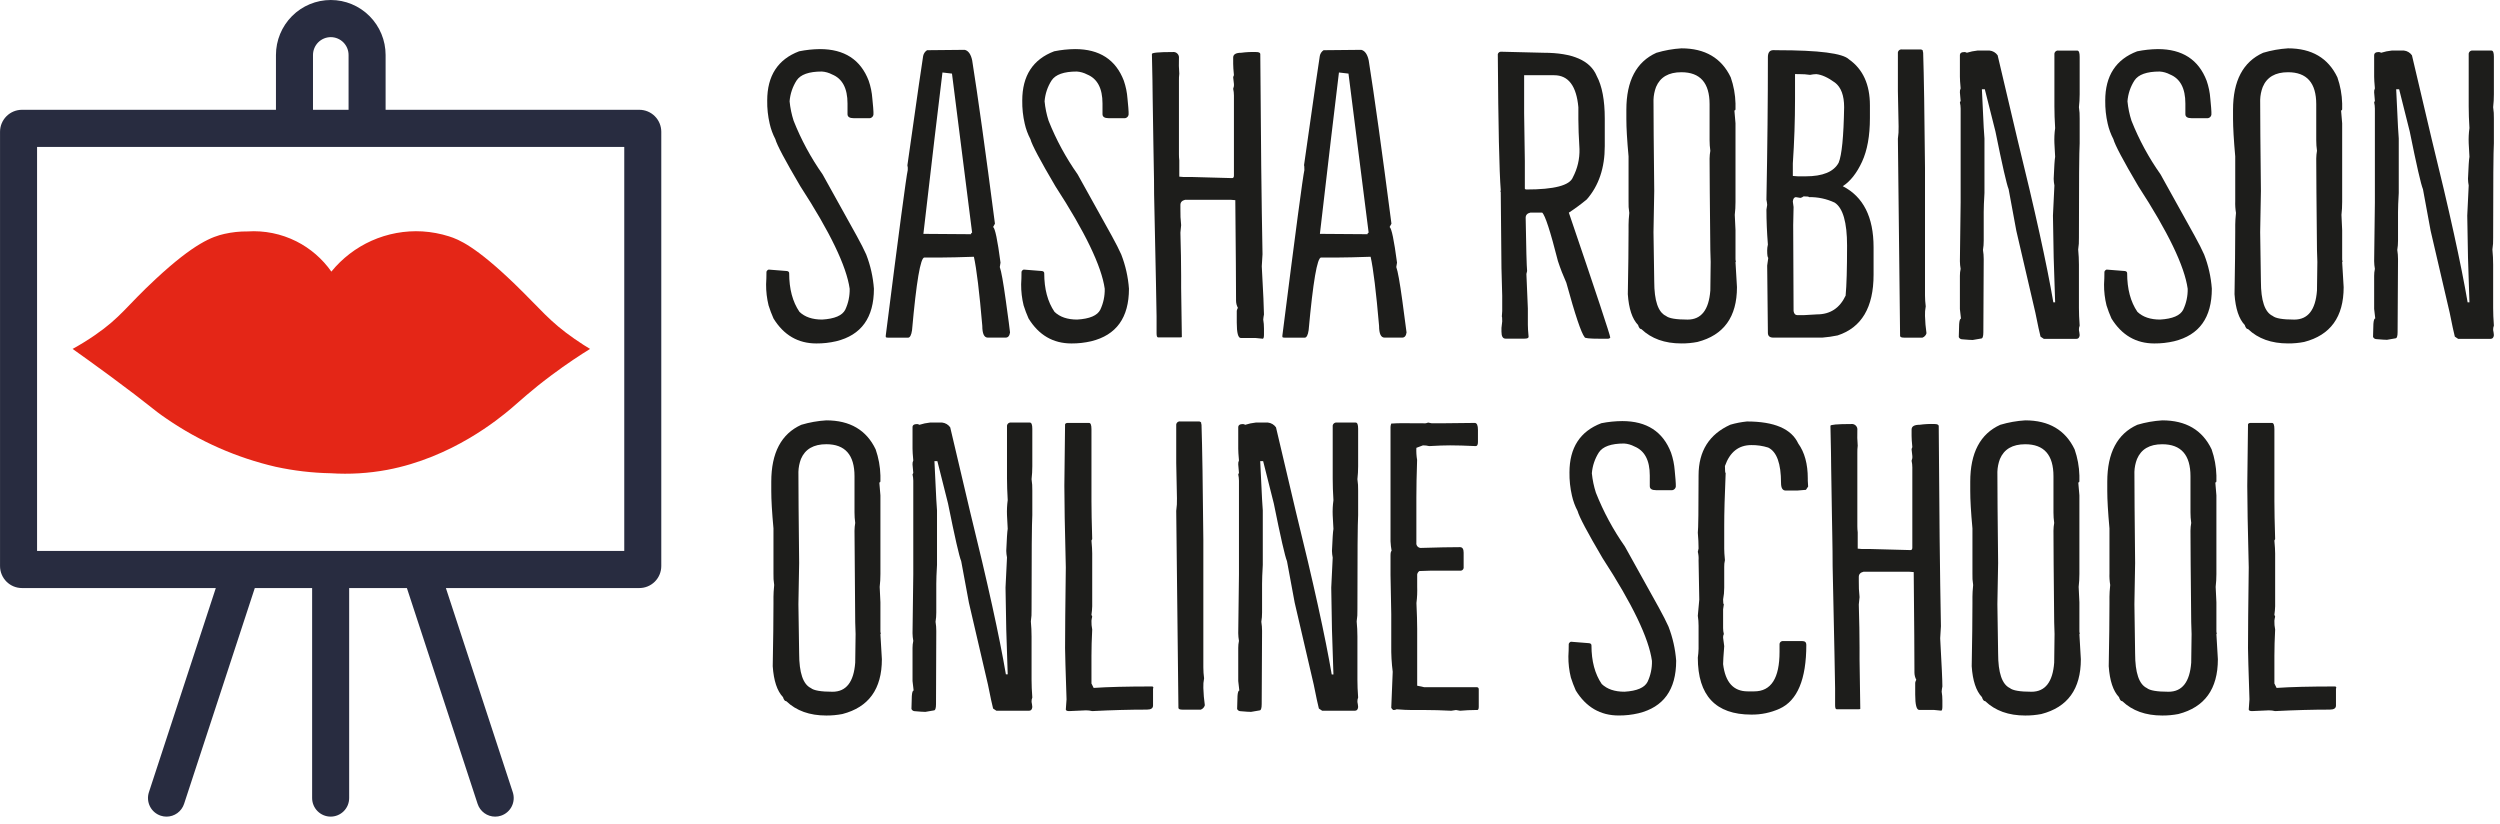
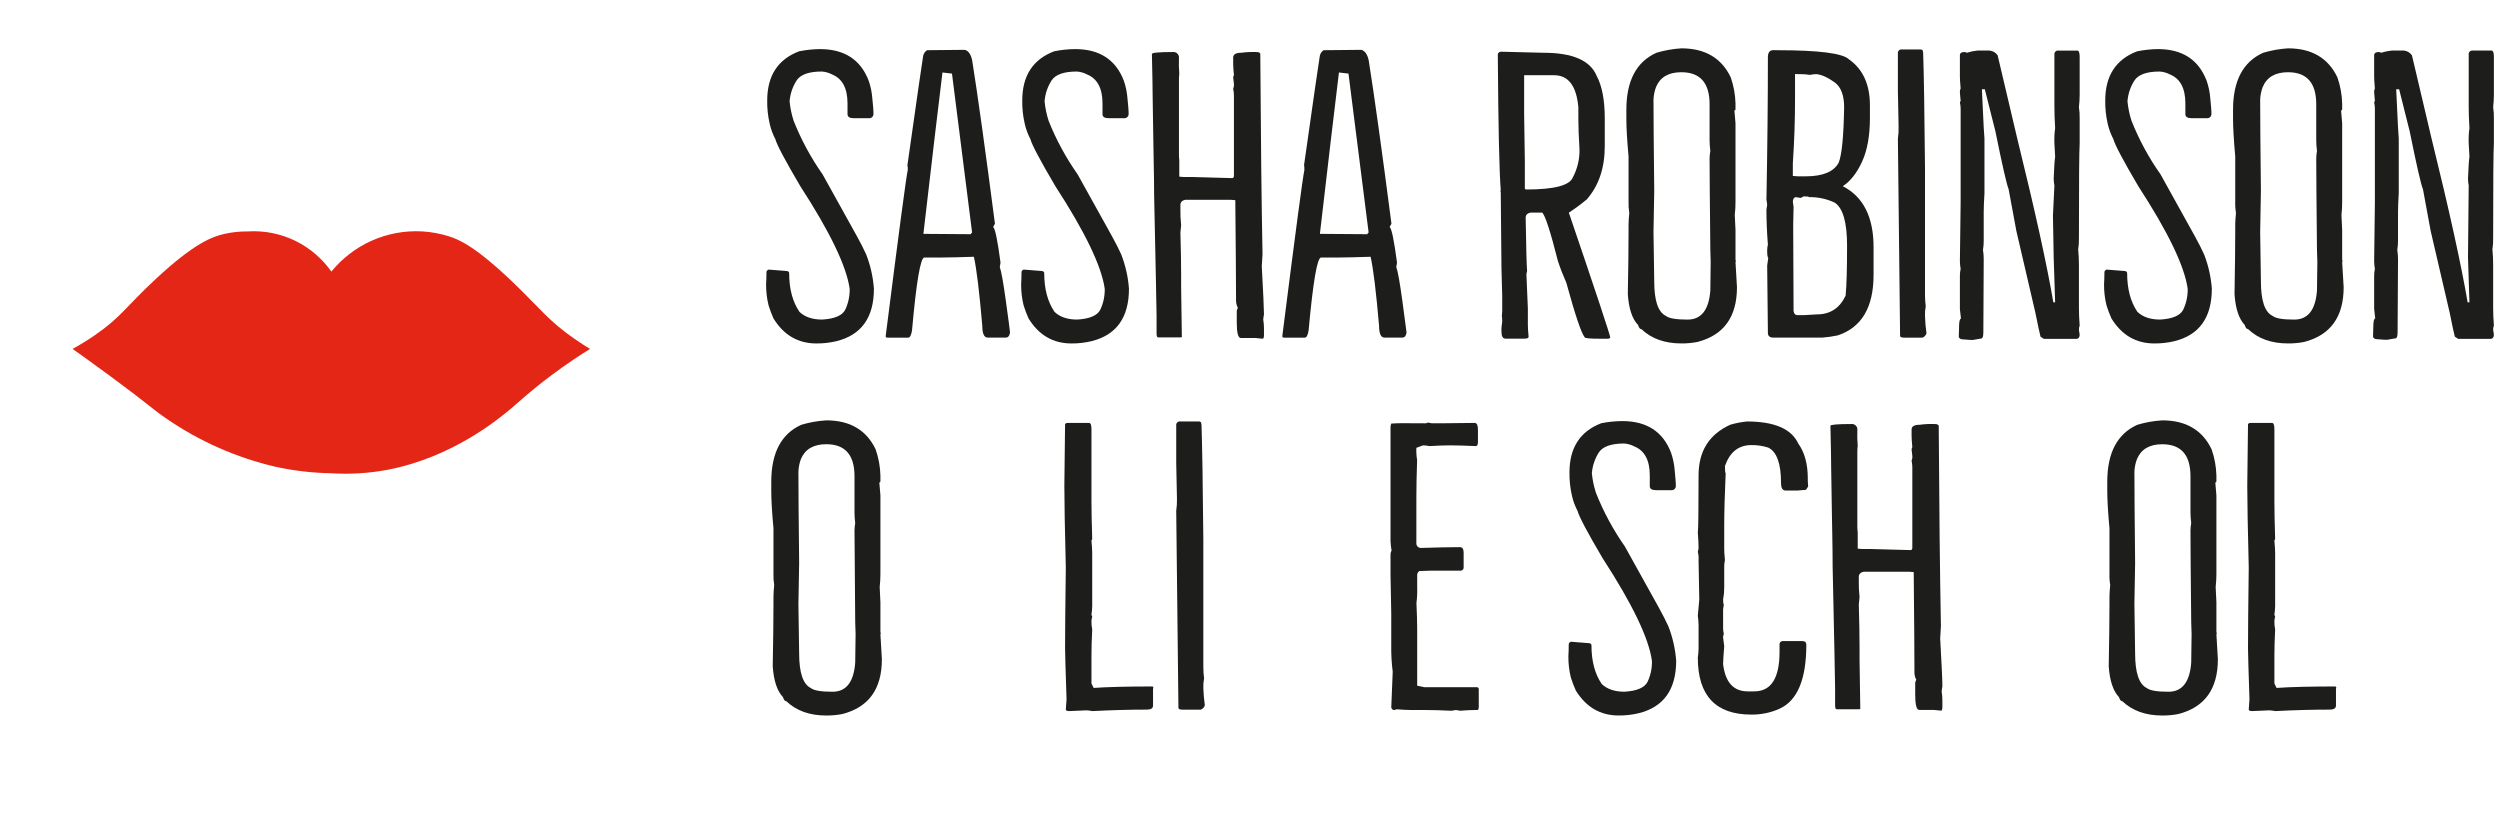
<svg xmlns="http://www.w3.org/2000/svg" width="173" height="57" viewBox="0 0 173 57" fill="none">
  <g clip-path="url(#clip0_1087_311)">
    <path d="M56.738 3.397C58.43 3.397 59.555 4.127 60.113 5.585C60.251 5.983 60.336 6.398 60.366 6.819C60.417 7.333 60.443 7.644 60.443 7.747V7.848C60.449 7.893 60.444 7.939 60.43 7.982C60.416 8.025 60.392 8.064 60.36 8.096C60.328 8.128 60.289 8.152 60.246 8.167C60.203 8.181 60.157 8.185 60.113 8.179H59.079C58.792 8.179 58.648 8.086 58.648 7.9V7.161C58.648 6.112 58.293 5.442 57.582 5.152C57.362 5.036 57.12 4.967 56.872 4.95C55.976 4.95 55.393 5.157 55.122 5.572C54.847 6.004 54.681 6.497 54.64 7.009C54.684 7.467 54.778 7.919 54.919 8.357C55.439 9.668 56.112 10.913 56.923 12.066C58.208 14.374 58.994 15.791 59.282 16.315C59.571 16.839 59.79 17.271 59.942 17.612C60.236 18.369 60.416 19.167 60.475 19.978C60.475 21.979 59.604 23.191 57.861 23.615C57.413 23.719 56.954 23.77 56.494 23.767C55.224 23.767 54.235 23.191 53.526 22.037C53.395 21.743 53.281 21.441 53.185 21.134C53.068 20.656 53.01 20.165 53.014 19.673C53.031 19.4 53.039 19.113 53.039 18.808C53.05 18.771 53.069 18.738 53.096 18.712C53.123 18.685 53.155 18.666 53.191 18.655L54.459 18.756C54.56 18.773 54.611 18.825 54.611 18.909C54.611 19.995 54.848 20.885 55.322 21.579C55.693 21.936 56.217 22.114 56.894 22.114C57.756 22.063 58.289 21.834 58.493 21.429C58.705 20.976 58.809 20.48 58.797 19.979C58.576 18.418 57.437 16.053 55.38 12.883C54.331 11.102 53.756 10.017 53.654 9.628C53.477 9.291 53.345 8.933 53.262 8.561C53.14 8.035 53.082 7.497 53.091 6.957C53.091 5.244 53.827 4.108 55.298 3.55C55.772 3.454 56.255 3.403 56.738 3.397Z" fill="#1D1D1B" />
    <path d="M64.152 3.474L66.764 3.449C67.019 3.516 67.188 3.762 67.276 4.185C67.666 6.644 68.191 10.409 68.85 15.479L68.724 15.708C68.859 15.793 69.03 16.615 69.236 18.175L69.185 18.48C69.286 18.751 69.426 19.526 69.603 20.807C69.781 22.087 69.878 22.82 69.894 23.006C69.86 23.245 69.757 23.363 69.588 23.363H68.356C68.102 23.363 67.975 23.092 67.975 22.549C67.772 20.192 67.578 18.598 67.393 17.768C66.378 17.802 65.659 17.819 65.237 17.819H63.967C63.697 17.819 63.412 19.497 63.113 22.854C63.062 23.197 62.968 23.368 62.833 23.368H61.466C61.363 23.368 61.303 23.351 61.295 23.317V23.215C62.206 16.027 62.713 12.212 62.816 11.77C62.828 11.659 62.82 11.547 62.792 11.439C63.484 6.556 63.847 4.035 63.882 3.874C63.898 3.792 63.93 3.715 63.976 3.646C64.022 3.578 64.082 3.519 64.152 3.474ZM65.218 5.016C64.93 7.357 64.49 11.079 63.899 16.183L67.196 16.207C67.196 16.14 67.222 16.106 67.271 16.106L65.877 5.093L65.218 5.016Z" fill="#1D1D1B" />
    <path d="M74.395 3.397C76.086 3.397 77.211 4.127 77.769 5.585C77.906 5.984 77.992 6.398 78.022 6.819C78.073 7.333 78.099 7.644 78.099 7.747V7.848C78.105 7.893 78.101 7.939 78.086 7.982C78.072 8.025 78.048 8.064 78.016 8.096C77.984 8.128 77.945 8.152 77.902 8.167C77.859 8.181 77.814 8.185 77.769 8.179H76.723C76.436 8.179 76.293 8.086 76.293 7.9V7.161C76.293 6.112 75.938 5.442 75.227 5.152C75.006 5.036 74.764 4.967 74.516 4.95C73.621 4.95 73.037 5.157 72.766 5.572C72.491 6.004 72.325 6.497 72.285 7.009C72.329 7.467 72.422 7.919 72.563 8.357C73.085 9.668 73.76 10.913 74.572 12.066C75.857 14.374 76.644 15.791 76.932 16.315C77.22 16.839 77.44 17.271 77.591 17.612C77.885 18.369 78.065 19.167 78.124 19.978C78.124 21.979 77.253 23.191 75.51 23.615C75.062 23.719 74.603 23.77 74.144 23.767C72.875 23.767 71.885 23.191 71.176 22.037C71.045 21.743 70.931 21.441 70.834 21.134C70.717 20.656 70.66 20.165 70.663 19.673C70.68 19.4 70.689 19.113 70.689 18.808C70.699 18.771 70.719 18.738 70.745 18.712C70.772 18.685 70.805 18.666 70.841 18.655L72.109 18.756C72.21 18.773 72.261 18.825 72.261 18.909C72.261 19.995 72.498 20.885 72.972 21.579C73.342 21.936 73.866 22.114 74.543 22.114C75.407 22.063 75.94 21.834 76.142 21.429C76.355 20.976 76.459 20.48 76.447 19.979C76.227 18.418 75.088 16.053 73.03 12.883C71.981 11.102 71.405 10.017 71.304 9.628C71.127 9.291 70.995 8.933 70.911 8.561C70.789 8.035 70.732 7.497 70.74 6.957C70.74 5.244 71.476 4.108 72.948 3.55C73.424 3.453 73.909 3.402 74.395 3.397Z" fill="#1D1D1B" />
    <path d="M81.15 3.601C81.209 3.593 81.269 3.598 81.325 3.616C81.381 3.635 81.433 3.667 81.474 3.709C81.516 3.75 81.548 3.802 81.567 3.858C81.586 3.914 81.591 3.974 81.583 4.033C81.569 4.389 81.577 4.746 81.607 5.102C81.587 5.262 81.579 5.424 81.583 5.585V10.671C81.582 10.816 81.59 10.96 81.607 11.103V12.224L81.887 12.248H82.469C82.656 12.248 83.586 12.273 85.26 12.325C85.345 12.325 85.388 12.265 85.388 12.153V6.603C85.388 6.448 85.37 6.294 85.336 6.144C85.38 6.039 85.398 5.926 85.388 5.813L85.336 5.355C85.343 5.302 85.36 5.25 85.388 5.203C85.353 4.847 85.336 4.585 85.336 4.415V3.982C85.336 3.762 85.523 3.651 85.893 3.651C86.238 3.605 86.586 3.589 86.934 3.601C87.105 3.601 87.195 3.644 87.212 3.728C87.246 9.426 87.298 14.046 87.366 17.589L87.315 18.429C87.415 20.256 87.466 21.367 87.467 21.761C87.442 21.878 87.425 21.997 87.416 22.117C87.451 22.319 87.468 22.523 87.467 22.727V23.159C87.467 23.33 87.441 23.423 87.39 23.44L86.877 23.389H85.864C85.677 23.389 85.584 23.032 85.584 22.32V21.506C85.598 21.434 85.624 21.366 85.661 21.304C85.582 21.155 85.538 20.989 85.535 20.82C85.535 19.685 85.517 17.362 85.483 13.851L85.154 13.825H82.013C81.793 13.877 81.684 13.997 81.684 14.182V14.464C81.677 14.838 81.694 15.212 81.735 15.583L81.684 16.097C81.718 17.25 81.735 18.241 81.735 19.073V19.912L81.784 23.32C81.784 23.337 81.75 23.346 81.684 23.346H80.136C80.069 23.346 80.035 23.253 80.035 23.066V21.896C80.035 21.554 79.978 18.739 79.864 13.452C79.864 12.808 79.856 12.096 79.838 11.316C79.821 10.536 79.813 10.061 79.813 9.892L79.763 6.661C79.763 6.187 79.746 5.212 79.712 3.737C79.707 3.646 80.187 3.601 81.15 3.601Z" fill="#1D1D1B" />
    <path d="M91.591 3.474L94.203 3.449C94.456 3.516 94.625 3.762 94.716 4.185C95.106 6.644 95.629 10.409 96.288 15.479L96.161 15.708C96.297 15.793 96.468 16.615 96.674 18.175L96.623 18.48C96.725 18.751 96.865 19.526 97.041 20.807C97.218 22.087 97.315 22.82 97.333 23.006C97.299 23.245 97.198 23.363 97.029 23.363H95.811C95.558 23.363 95.432 23.092 95.432 22.549C95.228 20.192 95.033 18.598 94.847 17.768C93.833 17.802 93.114 17.819 92.691 17.819H91.42C91.15 17.819 90.863 19.497 90.557 22.854C90.506 23.197 90.414 23.368 90.279 23.368H88.912C88.811 23.368 88.751 23.351 88.741 23.317V23.215C89.652 16.027 90.16 12.212 90.263 11.77C90.263 11.55 90.255 11.439 90.238 11.439C90.931 6.556 91.296 4.035 91.33 3.874C91.344 3.793 91.375 3.716 91.42 3.647C91.465 3.579 91.523 3.52 91.591 3.474ZM92.655 5.016C92.368 7.357 91.929 11.079 91.337 16.183L94.634 16.207C94.634 16.14 94.659 16.106 94.711 16.106L93.315 5.093L92.655 5.016Z" fill="#1D1D1B" />
    <path d="M106.814 3.651C108.825 3.651 110.05 4.185 110.491 5.254C110.864 5.95 111.05 6.933 111.05 8.204V10.111C111.05 11.62 110.635 12.849 109.806 13.799C109.409 14.128 108.995 14.434 108.564 14.716C110.474 20.328 111.43 23.211 111.431 23.363C111.411 23.388 111.385 23.409 111.355 23.422C111.325 23.436 111.293 23.442 111.26 23.44H110.725C110.014 23.44 109.659 23.405 109.659 23.337C109.423 23.049 109.001 21.793 108.391 19.568C108.171 19.078 107.976 18.577 107.809 18.067C107.284 16 106.92 14.881 106.717 14.711H105.905C105.685 14.761 105.576 14.882 105.576 15.066C105.61 17.186 105.643 18.416 105.676 18.754L105.627 18.958L105.728 21.348V22.468C105.728 22.67 105.745 22.951 105.779 23.306C105.779 23.392 105.685 23.434 105.5 23.434H104.182C103.994 23.434 103.901 23.273 103.901 22.951V22.696L103.953 22.239C103.953 22.018 103.944 21.908 103.927 21.908L103.953 21.526V20.46L103.901 18.552C103.901 18.06 103.885 16.305 103.852 13.287L103.826 13.236L103.852 13.16C103.749 11.855 103.681 8.718 103.648 3.75C103.66 3.699 103.689 3.654 103.731 3.622C103.772 3.591 103.824 3.575 103.876 3.579L106.814 3.651ZM105.47 5.203V7.848L105.519 11.154V13.061C105.529 13.079 105.544 13.093 105.563 13.102C105.581 13.112 105.602 13.115 105.622 13.113C107.549 13.113 108.623 12.833 108.842 12.273C109.161 11.671 109.319 10.996 109.3 10.315C109.249 9.467 109.223 8.782 109.223 8.259V7.42C109.089 5.944 108.531 5.206 107.549 5.206L105.47 5.203Z" fill="#1D1D1B" />
    <path d="M116.351 3.345C117.991 3.345 119.13 4.015 119.768 5.354C119.97 5.936 120.081 6.545 120.097 7.16V7.542C120.097 7.611 120.072 7.643 120.02 7.643L120.097 8.534V13.977C120.098 14.274 120.081 14.572 120.046 14.868L120.097 15.935V17.89C120.092 17.959 120.101 18.028 120.123 18.094L120.097 18.145L120.198 19.874C120.198 21.929 119.287 23.193 117.465 23.663C117.097 23.734 116.723 23.769 116.349 23.766C115.198 23.766 114.276 23.435 113.583 22.774C113.482 22.774 113.412 22.68 113.356 22.493C112.949 22.07 112.712 21.358 112.645 20.357C112.679 18.529 112.696 17.088 112.696 16.033V15.55C112.696 15.347 112.713 15.075 112.747 14.736C112.703 14.467 112.686 14.194 112.696 13.922V10.823C112.594 9.705 112.543 8.84 112.544 8.229V7.593C112.544 5.592 113.237 4.279 114.623 3.653C115.185 3.485 115.765 3.381 116.351 3.345ZM114.422 6.906C114.422 8.042 114.439 10.144 114.473 13.214L114.422 16.062L114.473 19.471C114.473 20.811 114.743 21.607 115.284 21.861C115.488 22.031 115.987 22.116 116.781 22.116C117.728 22.116 118.252 21.446 118.355 20.107L118.379 18.123L118.355 17.309C118.32 13.985 118.303 11.872 118.303 10.97C118.306 10.791 118.323 10.612 118.355 10.436C118.32 10.192 118.303 9.945 118.303 9.699V7.211C118.303 5.736 117.652 4.998 116.351 4.998C115.47 4.998 114.886 5.337 114.599 6.016C114.492 6.301 114.431 6.602 114.422 6.906Z" fill="#1D1D1B" />
    <path d="M122.998 3.475C125.872 3.475 127.524 3.687 127.952 4.11C128.916 4.789 129.398 5.848 129.398 7.288V8.179C129.398 9.4 129.216 10.405 128.853 11.193C128.489 11.981 128.045 12.545 127.52 12.885C128.942 13.614 129.652 15.021 129.651 17.107V19.015C129.651 21.27 128.822 22.668 127.165 23.211C126.814 23.285 126.458 23.335 126.1 23.363H122.719C122.466 23.363 122.338 23.254 122.338 23.033C122.338 22.812 122.321 21.244 122.289 18.378C122.289 18.363 122.314 18.184 122.364 17.845C122.314 17.811 122.289 17.641 122.289 17.331C122.289 17.194 122.306 17.057 122.338 16.923C122.272 16.092 122.238 15.287 122.237 14.508L122.289 14.177C122.279 14.057 122.262 13.938 122.237 13.821C122.306 10.141 122.339 6.852 122.338 3.953C122.338 3.631 122.466 3.47 122.719 3.47L122.998 3.475ZM124.216 5.126V6.857C124.216 8.332 124.165 9.817 124.064 11.311V12.176L124.419 12.202H124.952C126.134 12.202 126.895 11.888 127.235 11.26C127.453 10.735 127.58 9.456 127.614 7.42C127.614 6.607 127.403 6.039 126.98 5.716C126.49 5.359 126.059 5.164 125.687 5.13C125.542 5.134 125.398 5.151 125.256 5.181C125.013 5.145 124.766 5.128 124.52 5.13L124.216 5.126ZM124.571 13.692L124.267 13.641C124.147 13.658 124.081 13.759 124.064 13.946L124.115 14.328L124.089 15.573L124.115 21.525C124.147 21.712 124.233 21.806 124.368 21.806H124.85L125.738 21.755C126.649 21.755 127.309 21.322 127.717 20.458C127.784 19.762 127.817 18.609 127.817 16.999C127.817 15.388 127.533 14.396 126.963 14.023C126.408 13.761 125.8 13.63 125.186 13.641C125.186 13.607 125.06 13.589 124.807 13.589C124.738 13.648 124.655 13.685 124.566 13.699L124.571 13.692Z" fill="#1D1D1B" />
    <path d="M131.619 3.422H132.887C132.919 3.42 132.952 3.425 132.982 3.439C133.011 3.452 133.037 3.472 133.058 3.497C133.058 3.549 133.066 3.601 133.083 3.65C133.134 5.227 133.177 7.881 133.21 11.611V20.438C133.211 20.692 133.228 20.947 133.261 21.2C133.218 21.417 133.201 21.639 133.21 21.861C133.221 22.262 133.255 22.663 133.312 23.06C133.293 23.13 133.258 23.194 133.209 23.247C133.16 23.3 133.1 23.341 133.032 23.365H131.764C131.578 23.365 131.486 23.324 131.486 23.238L131.334 9.605C131.375 9.321 131.392 9.035 131.383 8.748L131.334 6.305V3.701C131.328 3.663 131.332 3.623 131.344 3.586C131.356 3.549 131.377 3.516 131.405 3.489C131.433 3.461 131.467 3.441 131.504 3.43C131.541 3.418 131.581 3.415 131.619 3.422Z" fill="#1D1D1B" />
    <path d="M135.954 3.601C136.008 3.607 136.06 3.624 136.107 3.65C136.346 3.575 136.592 3.524 136.841 3.498H137.678C137.79 3.509 137.897 3.545 137.994 3.602C138.09 3.659 138.173 3.736 138.237 3.828C138.579 5.271 139.034 7.204 139.604 9.628C140.82 14.562 141.649 18.326 142.09 20.921H142.216L142.115 17.818L142.064 14.918L142.165 12.833C142.135 12.682 142.119 12.529 142.115 12.376C142.148 11.544 142.182 11.035 142.216 10.849L142.165 9.909C142.15 9.56 142.167 9.211 142.216 8.865C142.182 8.322 142.165 7.821 142.165 7.364V3.779C142.16 3.74 142.163 3.701 142.176 3.665C142.188 3.628 142.209 3.595 142.237 3.568C142.264 3.541 142.298 3.52 142.335 3.508C142.371 3.497 142.41 3.494 142.449 3.5H143.742C143.86 3.5 143.913 3.645 143.913 3.933V6.527C143.913 6.824 143.896 7.122 143.862 7.418C143.902 7.678 143.92 7.942 143.913 8.206V9.919C143.879 10.444 143.862 12.623 143.862 16.455C143.87 16.727 143.853 16.999 143.81 17.268C143.844 17.625 143.862 17.973 143.862 18.312V21.313C143.862 21.67 143.879 22.076 143.913 22.533C143.873 22.63 143.856 22.734 143.862 22.838C143.886 22.956 143.903 23.075 143.913 23.194C143.896 23.366 143.819 23.45 143.684 23.45H141.434L141.205 23.297C141.136 23.042 141.019 22.492 140.849 21.644L139.53 15.972L138.997 13.093C138.863 12.771 138.559 11.44 138.085 9.1L137.349 6.176H137.147L137.273 8.821L137.325 9.585V13.354C137.291 13.929 137.273 14.371 137.273 14.676V16.66C137.274 16.873 137.257 17.086 137.222 17.296C137.257 17.506 137.274 17.718 137.273 17.931L137.248 22.994C137.248 23.282 137.197 23.426 137.096 23.426L136.511 23.527C136.376 23.527 136.124 23.51 135.751 23.477C135.706 23.472 135.664 23.456 135.628 23.428C135.592 23.401 135.564 23.365 135.548 23.323L135.573 22.434C135.591 22.178 135.633 22.052 135.7 22.052L135.625 21.39V19.09C135.624 18.927 135.641 18.765 135.676 18.606C135.644 18.43 135.627 18.251 135.625 18.072L135.676 14.003V7.517C135.675 7.372 135.658 7.227 135.625 7.085L135.676 6.982L135.625 6.398C135.617 6.302 135.634 6.205 135.676 6.117C135.642 5.746 135.625 5.473 135.625 5.304V3.828C135.625 3.671 135.734 3.601 135.954 3.601Z" fill="#1D1D1B" />
    <path d="M149.326 3.397C151.016 3.397 152.141 4.127 152.699 5.585C152.837 5.983 152.923 6.398 152.953 6.819C153.003 7.333 153.029 7.644 153.029 7.747V7.848C153.035 7.893 153.031 7.939 153.017 7.982C153.003 8.025 152.979 8.065 152.947 8.097C152.915 8.129 152.875 8.153 152.832 8.167C152.789 8.182 152.744 8.186 152.699 8.179H151.66C151.371 8.179 151.228 8.086 151.228 7.9V7.161C151.228 6.112 150.873 5.442 150.163 5.152C149.943 5.036 149.701 4.967 149.453 4.95C148.556 4.95 147.973 5.157 147.703 5.572C147.426 6.003 147.26 6.497 147.221 7.009C147.265 7.467 147.358 7.919 147.5 8.357C148.021 9.669 148.695 10.914 149.509 12.066C150.794 14.374 151.58 15.791 151.867 16.315C152.155 16.841 152.379 17.273 152.526 17.612C152.82 18.369 153 19.167 153.059 19.978C153.059 21.979 152.189 23.191 150.447 23.615C149.999 23.719 149.54 23.77 149.08 23.767C147.812 23.767 146.823 23.191 146.112 22.037C145.981 21.743 145.867 21.441 145.771 21.134C145.653 20.656 145.595 20.165 145.6 19.673C145.617 19.4 145.626 19.113 145.626 18.808C145.636 18.772 145.656 18.739 145.683 18.712C145.709 18.686 145.742 18.666 145.778 18.655L147.047 18.756C147.148 18.773 147.199 18.825 147.199 18.909C147.199 19.995 147.435 20.885 147.908 21.579C148.281 21.936 148.805 22.114 149.482 22.114C150.344 22.063 150.876 21.834 151.079 21.429C151.293 20.977 151.399 20.481 151.388 19.981C151.17 18.42 150.031 16.055 147.971 12.885C146.922 11.103 146.348 10.018 146.247 9.63C146.07 9.293 145.937 8.934 145.853 8.563C145.732 8.037 145.675 7.499 145.682 6.959C145.682 5.246 146.418 4.11 147.889 3.552C148.362 3.455 148.843 3.404 149.326 3.397Z" fill="#1D1D1B" />
    <path d="M158.331 3.345C159.971 3.345 161.11 4.015 161.748 5.354C161.951 5.935 162.062 6.545 162.078 7.16V7.542C162.078 7.611 162.052 7.643 162.003 7.643L162.078 8.534V13.977C162.078 14.274 162.062 14.572 162.029 14.868L162.078 15.935V17.89C162.073 17.959 162.082 18.028 162.104 18.094L162.078 18.145L162.181 19.874C162.181 21.929 161.269 23.193 159.447 23.663C159.079 23.735 158.706 23.769 158.331 23.766C157.181 23.766 156.259 23.435 155.567 22.774C155.466 22.774 155.396 22.68 155.338 22.493C154.934 22.07 154.697 21.358 154.629 20.357C154.661 18.529 154.677 17.088 154.678 16.033V15.55C154.678 15.347 154.696 15.075 154.73 14.736C154.685 14.467 154.668 14.194 154.678 13.922V10.823C154.578 9.705 154.528 8.84 154.526 8.229V7.593C154.526 5.592 155.22 4.279 156.607 3.653C157.168 3.485 157.747 3.382 158.331 3.345ZM156.404 6.906C156.404 8.042 156.421 10.144 156.455 13.214L156.404 16.062L156.455 19.471C156.455 20.811 156.726 21.607 157.267 21.861C157.468 22.031 157.967 22.116 158.764 22.116C159.71 22.116 160.234 21.446 160.335 20.107L160.361 18.123L160.335 17.309C160.301 13.985 160.284 11.872 160.284 10.97C160.287 10.791 160.304 10.612 160.335 10.436C160.301 10.192 160.284 9.945 160.284 9.699V7.211C160.284 5.736 159.633 4.998 158.331 4.998C157.451 4.998 156.868 5.337 156.582 6.016C156.473 6.3 156.413 6.602 156.404 6.906Z" fill="#1D1D1B" />
-     <path d="M164.624 3.6C164.677 3.607 164.729 3.624 164.776 3.65C165.016 3.574 165.262 3.523 165.512 3.498H166.35C166.461 3.509 166.568 3.545 166.664 3.602C166.76 3.659 166.843 3.736 166.907 3.828C167.248 5.271 167.704 7.204 168.273 9.627C169.49 14.561 170.318 18.326 170.759 20.921H170.886L170.785 17.818L170.734 14.918L170.834 12.833C170.805 12.682 170.788 12.529 170.785 12.375C170.818 11.544 170.851 11.035 170.886 10.849L170.834 9.908C170.82 9.56 170.837 9.211 170.886 8.865C170.851 8.321 170.834 7.821 170.834 7.364V3.779C170.829 3.74 170.832 3.701 170.845 3.665C170.857 3.628 170.877 3.595 170.904 3.568C170.932 3.541 170.965 3.52 171.001 3.508C171.038 3.496 171.077 3.492 171.115 3.498H172.406C172.524 3.498 172.577 3.643 172.577 3.931V6.525C172.578 6.823 172.56 7.12 172.526 7.416C172.567 7.676 172.584 7.94 172.577 8.204V9.917C172.543 10.442 172.526 12.621 172.526 16.453C172.534 16.725 172.517 16.997 172.475 17.267C172.509 17.623 172.526 17.971 172.526 18.31V21.311C172.526 21.668 172.543 22.074 172.577 22.531C172.538 22.628 172.52 22.732 172.526 22.836C172.551 22.954 172.568 23.073 172.577 23.192C172.56 23.364 172.483 23.448 172.348 23.448H170.103L169.874 23.295C169.806 23.04 169.688 22.49 169.519 21.642L168.2 15.97L167.669 13.093C167.532 12.771 167.227 11.44 166.754 9.1L166.02 6.175H165.816L165.943 8.82L165.994 9.585V13.354C165.96 13.929 165.943 14.371 165.943 14.676V16.66C165.944 16.873 165.926 17.086 165.892 17.296C165.926 17.506 165.943 17.718 165.943 17.931L165.914 22.982C165.914 23.27 165.864 23.413 165.762 23.413L165.179 23.515C165.043 23.515 164.79 23.497 164.417 23.465C164.372 23.46 164.33 23.443 164.294 23.416C164.258 23.389 164.23 23.352 164.214 23.311L164.239 22.422C164.257 22.166 164.299 22.039 164.368 22.039L164.291 21.378V19.089C164.29 18.927 164.307 18.765 164.342 18.606C164.31 18.43 164.293 18.251 164.291 18.072L164.342 14.003V7.517C164.341 7.371 164.324 7.227 164.291 7.085L164.342 6.982L164.291 6.398C164.283 6.301 164.3 6.204 164.342 6.117C164.308 5.745 164.291 5.473 164.291 5.303V3.828C164.294 3.671 164.404 3.6 164.624 3.6Z" fill="#1D1D1B" />
+     <path d="M164.624 3.6C164.677 3.607 164.729 3.624 164.776 3.65C165.016 3.574 165.262 3.523 165.512 3.498H166.35C166.461 3.509 166.568 3.545 166.664 3.602C166.76 3.659 166.843 3.736 166.907 3.828C167.248 5.271 167.704 7.204 168.273 9.627C169.49 14.561 170.318 18.326 170.759 20.921H170.886L170.785 17.818L170.834 12.833C170.805 12.682 170.788 12.529 170.785 12.375C170.818 11.544 170.851 11.035 170.886 10.849L170.834 9.908C170.82 9.56 170.837 9.211 170.886 8.865C170.851 8.321 170.834 7.821 170.834 7.364V3.779C170.829 3.74 170.832 3.701 170.845 3.665C170.857 3.628 170.877 3.595 170.904 3.568C170.932 3.541 170.965 3.52 171.001 3.508C171.038 3.496 171.077 3.492 171.115 3.498H172.406C172.524 3.498 172.577 3.643 172.577 3.931V6.525C172.578 6.823 172.56 7.12 172.526 7.416C172.567 7.676 172.584 7.94 172.577 8.204V9.917C172.543 10.442 172.526 12.621 172.526 16.453C172.534 16.725 172.517 16.997 172.475 17.267C172.509 17.623 172.526 17.971 172.526 18.31V21.311C172.526 21.668 172.543 22.074 172.577 22.531C172.538 22.628 172.52 22.732 172.526 22.836C172.551 22.954 172.568 23.073 172.577 23.192C172.56 23.364 172.483 23.448 172.348 23.448H170.103L169.874 23.295C169.806 23.04 169.688 22.49 169.519 21.642L168.2 15.97L167.669 13.093C167.532 12.771 167.227 11.44 166.754 9.1L166.02 6.175H165.816L165.943 8.82L165.994 9.585V13.354C165.96 13.929 165.943 14.371 165.943 14.676V16.66C165.944 16.873 165.926 17.086 165.892 17.296C165.926 17.506 165.943 17.718 165.943 17.931L165.914 22.982C165.914 23.27 165.864 23.413 165.762 23.413L165.179 23.515C165.043 23.515 164.79 23.497 164.417 23.465C164.372 23.46 164.33 23.443 164.294 23.416C164.258 23.389 164.23 23.352 164.214 23.311L164.239 22.422C164.257 22.166 164.299 22.039 164.368 22.039L164.291 21.378V19.089C164.29 18.927 164.307 18.765 164.342 18.606C164.31 18.43 164.293 18.251 164.291 18.072L164.342 14.003V7.517C164.341 7.371 164.324 7.227 164.291 7.085L164.342 6.982L164.291 6.398C164.283 6.301 164.3 6.204 164.342 6.117C164.308 5.745 164.291 5.473 164.291 5.303V3.828C164.294 3.671 164.404 3.6 164.624 3.6Z" fill="#1D1D1B" />
    <path d="M57.179 29.089C58.819 29.089 59.958 29.759 60.596 31.098C60.798 31.68 60.909 32.289 60.925 32.904V33.286C60.925 33.355 60.9 33.387 60.849 33.387L60.925 34.278V39.721C60.926 40.019 60.909 40.316 60.874 40.612L60.925 41.679V43.637C60.92 43.706 60.929 43.776 60.951 43.841L60.925 43.892L61.026 45.621C61.026 47.677 60.115 48.94 58.293 49.411C57.925 49.482 57.551 49.516 57.177 49.514C56.025 49.514 55.103 49.183 54.411 48.522C54.31 48.522 54.24 48.429 54.184 48.242C53.777 47.817 53.541 47.106 53.473 46.104C53.507 44.277 53.524 42.836 53.524 41.782V41.299C53.524 41.095 53.541 40.824 53.574 40.483C53.531 40.214 53.515 39.942 53.524 39.669V36.565C53.422 35.447 53.371 34.583 53.372 33.971V33.336C53.372 31.335 54.065 30.021 55.451 29.395C56.014 29.227 56.593 29.124 57.179 29.089ZM55.25 32.651C55.25 33.786 55.267 35.889 55.301 38.959L55.25 41.808L55.301 45.215C55.301 46.555 55.572 47.354 56.113 47.614C56.315 47.783 56.814 47.868 57.609 47.869C58.556 47.869 59.08 47.199 59.181 45.859L59.207 43.875L59.181 43.062C59.149 39.738 59.133 37.625 59.132 36.723C59.134 36.544 59.151 36.365 59.181 36.188C59.148 35.944 59.131 35.698 59.132 35.452V32.956C59.132 31.479 58.481 30.74 57.179 30.74C56.299 30.74 55.716 31.08 55.427 31.758C55.319 32.044 55.259 32.345 55.25 32.651Z" fill="#1D1D1B" />
-     <path d="M63.472 29.344C63.526 29.351 63.578 29.368 63.624 29.396C63.863 29.319 64.109 29.267 64.359 29.241H65.196C65.307 29.254 65.415 29.289 65.511 29.346C65.607 29.403 65.69 29.48 65.755 29.572C66.096 31.015 66.552 32.948 67.121 35.371C68.339 40.308 69.168 44.072 69.607 46.665H69.734L69.633 43.562L69.582 40.662L69.684 38.577C69.654 38.426 69.637 38.273 69.633 38.119C69.667 37.289 69.701 36.78 69.734 36.593L69.684 35.652C69.67 35.304 69.687 34.955 69.734 34.609C69.702 34.066 69.685 33.566 69.684 33.108V29.523C69.679 29.485 69.682 29.446 69.695 29.409C69.707 29.373 69.727 29.34 69.754 29.313C69.781 29.285 69.814 29.265 69.85 29.252C69.886 29.24 69.925 29.236 69.963 29.241H71.265C71.382 29.241 71.436 29.387 71.436 29.675V32.269C71.436 32.566 71.419 32.864 71.384 33.16C71.425 33.42 71.442 33.684 71.436 33.948V35.652C71.401 36.178 71.384 38.356 71.384 42.188C71.393 42.46 71.377 42.733 71.335 43.002C71.369 43.358 71.384 43.706 71.384 44.045V47.047C71.384 47.403 71.401 47.81 71.436 48.267C71.396 48.364 71.378 48.468 71.384 48.573C71.409 48.69 71.426 48.809 71.436 48.928C71.418 49.099 71.343 49.183 71.208 49.183H68.95L68.722 49.031C68.654 48.775 68.536 48.225 68.367 47.377L67.048 41.705L66.515 38.832C66.379 38.51 66.075 37.179 65.603 34.839L64.866 31.912H64.663L64.791 34.557L64.841 35.322V39.091C64.806 39.668 64.791 40.108 64.791 40.413V42.39C64.792 42.603 64.775 42.816 64.74 43.026C64.774 43.236 64.792 43.449 64.791 43.661L64.772 48.729C64.772 49.017 64.721 49.161 64.62 49.161L64.036 49.262C63.901 49.262 63.646 49.245 63.276 49.212C63.231 49.208 63.189 49.191 63.153 49.164C63.117 49.137 63.089 49.101 63.072 49.06L63.098 48.169C63.115 47.915 63.156 47.787 63.224 47.787L63.147 47.126V44.833C63.147 44.671 63.164 44.509 63.199 44.35C63.167 44.174 63.15 43.995 63.147 43.816L63.199 39.747V33.261C63.197 33.115 63.18 32.971 63.147 32.829L63.199 32.726L63.147 32.142C63.139 32.046 63.157 31.949 63.199 31.863C63.164 31.489 63.147 31.218 63.147 31.049V29.572C63.141 29.42 63.252 29.344 63.472 29.344Z" fill="#1D1D1B" />
    <path d="M73.889 29.266H75.359C75.476 29.266 75.529 29.412 75.529 29.7V34.659C75.529 35.303 75.546 36.185 75.581 37.304L75.529 37.406C75.564 37.796 75.581 38.091 75.581 38.296V41.959C75.574 42.155 75.557 42.35 75.529 42.543L75.581 42.67C75.557 42.762 75.54 42.856 75.529 42.951C75.523 43.156 75.54 43.36 75.581 43.561C75.546 44.239 75.529 44.85 75.529 45.392V47.299L75.681 47.604C76.645 47.537 77.998 47.503 79.741 47.503C79.773 47.503 79.799 47.529 79.816 47.58L79.79 47.656V48.826C79.79 49.012 79.647 49.105 79.36 49.105C78.192 49.105 76.933 49.139 75.581 49.208C75.44 49.173 75.295 49.155 75.15 49.156L73.983 49.208C73.846 49.208 73.771 49.173 73.754 49.105C73.754 49.072 73.771 48.834 73.805 48.394C73.737 46.359 73.703 45.18 73.703 44.858C73.703 43.757 73.72 41.892 73.754 39.263C73.686 36.566 73.652 34.681 73.653 33.609C73.685 31.184 73.702 29.769 73.703 29.362C73.728 29.3 73.788 29.266 73.889 29.266Z" fill="#1D1D1B" />
    <path d="M81.681 29.164H82.948C82.981 29.162 83.013 29.168 83.043 29.181C83.073 29.194 83.099 29.214 83.119 29.24C83.119 29.292 83.128 29.344 83.145 29.394C83.196 30.97 83.238 33.623 83.271 37.353V46.18C83.272 46.435 83.289 46.689 83.323 46.942C83.279 47.16 83.262 47.382 83.271 47.603C83.283 48.005 83.317 48.405 83.374 48.803C83.355 48.872 83.319 48.936 83.271 48.989C83.222 49.042 83.161 49.083 83.094 49.108H81.826C81.64 49.108 81.547 49.066 81.547 48.981L81.395 35.349C81.437 35.062 81.454 34.773 81.445 34.484L81.395 32.042V29.444C81.389 29.405 81.393 29.366 81.406 29.328C81.418 29.291 81.439 29.258 81.467 29.231C81.495 29.203 81.528 29.183 81.566 29.172C81.603 29.16 81.642 29.158 81.681 29.164Z" fill="#1D1D1B" />
-     <path d="M86.016 29.344C86.07 29.351 86.121 29.368 86.168 29.396C86.407 29.319 86.653 29.267 86.903 29.241H87.74C87.851 29.253 87.959 29.289 88.055 29.346C88.151 29.403 88.234 29.48 88.299 29.572C88.64 31.015 89.096 32.948 89.665 35.371C90.884 40.308 91.714 44.075 92.155 46.673H92.274L92.172 43.571L92.122 40.67L92.223 38.585C92.193 38.434 92.176 38.282 92.172 38.128C92.206 37.297 92.24 36.789 92.274 36.601L92.223 35.661C92.208 35.312 92.226 34.963 92.274 34.617C92.24 34.075 92.223 33.575 92.223 33.117V29.523C92.218 29.485 92.221 29.446 92.233 29.409C92.245 29.373 92.266 29.34 92.293 29.313C92.32 29.285 92.353 29.265 92.389 29.252C92.425 29.24 92.464 29.236 92.502 29.241H93.812C93.93 29.241 93.983 29.387 93.983 29.675V32.269C93.983 32.566 93.966 32.864 93.933 33.16C93.972 33.42 93.989 33.684 93.983 33.948V35.652C93.949 36.178 93.932 38.356 93.933 42.188C93.942 42.46 93.925 42.733 93.882 43.002C93.916 43.358 93.933 43.706 93.933 44.045V47.047C93.933 47.403 93.949 47.809 93.983 48.267C93.944 48.364 93.927 48.468 93.933 48.573C93.957 48.69 93.974 48.809 93.983 48.928C93.966 49.099 93.891 49.183 93.756 49.183H91.495L91.266 49.031C91.198 48.775 91.08 48.225 90.911 47.377L89.592 41.705L89.059 38.832C88.923 38.51 88.619 37.179 88.147 34.839L87.41 31.912H87.207L87.335 34.557L87.385 35.322V39.091C87.35 39.668 87.335 40.108 87.335 40.413V42.39C87.336 42.603 87.319 42.816 87.284 43.026C87.318 43.236 87.335 43.449 87.335 43.661L87.309 48.729C87.309 49.017 87.258 49.161 87.157 49.161L86.573 49.262C86.438 49.262 86.185 49.245 85.813 49.212C85.768 49.208 85.726 49.191 85.69 49.164C85.654 49.137 85.626 49.101 85.609 49.06L85.635 48.169C85.652 47.915 85.695 47.787 85.761 47.787L85.686 47.126V44.833C85.685 44.671 85.702 44.509 85.736 44.35C85.705 44.174 85.688 43.995 85.686 43.816L85.736 39.747V33.261C85.734 33.115 85.718 32.971 85.686 32.829L85.736 32.726L85.686 32.142C85.677 32.046 85.695 31.95 85.736 31.863C85.702 31.489 85.686 31.218 85.686 31.049V29.572C85.686 29.42 85.796 29.344 86.016 29.344Z" fill="#1D1D1B" />
    <path d="M98.494 29.292C98.607 29.307 98.721 29.289 98.824 29.241L99.077 29.292H99.687C100.702 29.275 101.496 29.266 102.07 29.266C102.205 29.284 102.274 29.438 102.274 29.75V30.589C102.274 30.776 102.222 30.87 102.121 30.87C101.394 30.836 100.802 30.819 100.346 30.819C99.974 30.819 99.492 30.836 98.901 30.87C98.76 30.835 98.614 30.818 98.469 30.819L98.013 30.99C98 31.271 98.017 31.552 98.064 31.829C98.029 32.847 98.013 33.712 98.013 34.423V37.558C98.006 37.607 98.01 37.656 98.025 37.702C98.041 37.749 98.067 37.791 98.101 37.825C98.136 37.86 98.178 37.886 98.224 37.901C98.27 37.917 98.32 37.922 98.368 37.915C99.5 37.88 100.388 37.863 101.031 37.863C101.202 37.863 101.284 37.992 101.284 38.245V39.237C101.289 39.272 101.286 39.307 101.275 39.34C101.264 39.373 101.245 39.403 101.221 39.427C101.196 39.452 101.167 39.47 101.134 39.481C101.101 39.492 101.066 39.496 101.031 39.491H98.981C98.88 39.491 98.626 39.501 98.221 39.516C98.166 39.551 98.123 39.6 98.096 39.659C98.069 39.718 98.059 39.783 98.069 39.847V40.586C98.083 40.968 98.066 41.35 98.018 41.73C98.052 42.477 98.069 43.07 98.069 43.51V47.45L98.551 47.553H102.178C102.198 47.55 102.219 47.552 102.239 47.559C102.259 47.566 102.277 47.577 102.292 47.591C102.306 47.606 102.317 47.624 102.324 47.644C102.331 47.664 102.333 47.685 102.33 47.706V48.905C102.33 49.057 102.296 49.133 102.227 49.133H102.075C101.771 49.133 101.425 49.15 101.037 49.184L100.756 49.133L100.427 49.184C99.75 49.15 99.15 49.133 98.626 49.133H97.688C97.401 49.133 97.054 49.116 96.647 49.083C96.585 49.115 96.516 49.132 96.446 49.133C96.394 49.133 96.335 49.083 96.275 48.98L96.376 46.487C96.299 45.889 96.266 45.285 96.275 44.682V42.492C96.241 40.882 96.224 39.984 96.224 39.797V38.449C96.224 38.262 96.249 38.153 96.299 38.118C96.26 37.9 96.235 37.679 96.224 37.457V29.541C96.229 29.462 96.246 29.384 96.275 29.311C96.545 29.294 96.772 29.285 96.958 29.285L98.494 29.292Z" fill="#1D1D1B" />
    <path d="M112.263 29.139C113.953 29.139 115.077 29.868 115.636 31.326C115.774 31.725 115.859 32.139 115.89 32.56C115.94 33.074 115.965 33.386 115.965 33.489V33.59C115.972 33.635 115.968 33.68 115.954 33.724C115.94 33.767 115.915 33.806 115.883 33.838C115.851 33.87 115.812 33.894 115.769 33.909C115.726 33.923 115.68 33.927 115.636 33.92H114.595C114.308 33.92 114.165 33.828 114.165 33.641V32.903C114.165 31.853 113.809 31.183 113.098 30.893C112.879 30.777 112.637 30.708 112.389 30.691C111.493 30.691 110.909 30.898 110.638 31.313C110.363 31.745 110.197 32.239 110.156 32.75C110.201 33.208 110.295 33.66 110.437 34.098C110.957 35.411 111.629 36.657 112.439 37.812C113.724 40.118 114.51 41.534 114.798 42.059C115.087 42.585 115.306 43.017 115.458 43.356C115.752 44.114 115.931 44.911 115.991 45.722C115.991 47.723 115.12 48.936 113.379 49.359C112.93 49.464 112.472 49.515 112.012 49.512C110.744 49.512 109.755 48.935 109.044 47.782C108.913 47.488 108.799 47.186 108.702 46.879C108.584 46.401 108.527 45.91 108.532 45.417C108.549 45.145 108.557 44.857 108.557 44.561C108.568 44.525 108.587 44.492 108.614 44.465C108.64 44.439 108.673 44.419 108.709 44.408L109.977 44.509C110.079 44.526 110.129 44.578 110.129 44.662C110.129 45.748 110.366 46.638 110.84 47.333C111.212 47.689 111.737 47.867 112.413 47.867C113.274 47.816 113.807 47.587 114.011 47.182C114.224 46.729 114.328 46.233 114.315 45.733C114.1 44.166 112.96 41.795 110.896 38.62C109.847 36.838 109.272 35.753 109.171 35.364C108.993 35.028 108.861 34.669 108.778 34.297C108.657 33.772 108.599 33.234 108.607 32.695C108.607 30.982 109.342 29.846 110.812 29.286C111.29 29.191 111.776 29.142 112.263 29.139Z" fill="#1D1D1B" />
    <path d="M120.888 29.166C122.782 29.166 123.966 29.674 124.44 30.692C124.879 31.302 125.099 32.107 125.099 33.108V33.26C125.099 33.311 125.108 33.447 125.123 33.668L124.971 33.896L124.363 33.947H123.577C123.356 33.947 123.247 33.776 123.247 33.413C123.247 32.073 122.951 31.259 122.359 30.971C121.981 30.852 121.587 30.794 121.192 30.8C120.313 30.8 119.705 31.283 119.365 32.249C119.365 32.571 119.382 32.732 119.416 32.732C119.348 34.294 119.315 35.515 119.316 36.395V37.973C119.316 38.16 119.331 38.422 119.365 38.761C119.327 38.919 119.311 39.082 119.316 39.244V40.668C119.317 40.941 119.291 41.214 119.239 41.482C119.239 41.703 119.256 41.814 119.29 41.814L119.239 42.169V43.465C119.239 43.603 119.256 43.74 119.29 43.873C119.25 43.951 119.232 44.039 119.239 44.127L119.316 44.713C119.264 45.357 119.239 45.773 119.239 45.958C119.39 47.215 119.957 47.843 120.939 47.843H121.395C122.562 47.843 123.146 46.929 123.144 45.102V44.618C123.14 44.584 123.143 44.548 123.154 44.515C123.165 44.482 123.184 44.452 123.208 44.427C123.233 44.403 123.263 44.384 123.296 44.373C123.329 44.362 123.364 44.358 123.399 44.363H124.718C124.904 44.363 124.997 44.449 124.997 44.618C124.997 47.009 124.379 48.484 123.144 49.044C122.531 49.319 121.864 49.458 121.192 49.45C118.723 49.45 117.489 48.136 117.489 45.509C117.519 45.307 117.536 45.104 117.541 44.9V43.298C117.541 43.068 117.524 42.839 117.489 42.612L117.59 41.492L117.541 38.771C117.555 38.575 117.537 38.377 117.489 38.185L117.541 37.958C117.541 37.615 117.523 37.25 117.489 36.863C117.523 36.609 117.541 35.287 117.541 32.895C117.541 31.217 118.276 30.048 119.746 29.387C120.119 29.279 120.501 29.205 120.888 29.166Z" fill="#1D1D1B" />
    <path d="M128.096 29.343C128.155 29.334 128.215 29.339 128.271 29.358C128.327 29.377 128.378 29.408 128.42 29.45C128.462 29.492 128.494 29.543 128.513 29.599C128.531 29.656 128.537 29.716 128.528 29.774C128.514 30.131 128.523 30.488 128.554 30.843C128.533 31.004 128.525 31.165 128.528 31.326V36.413C128.528 36.557 128.537 36.702 128.554 36.845V37.965L128.833 37.991H129.417C129.601 37.991 130.531 38.016 132.207 38.066C132.291 38.066 132.333 38.008 132.333 37.895V32.344C132.333 32.19 132.316 32.036 132.282 31.885C132.326 31.781 132.344 31.668 132.333 31.556L132.282 31.097C132.288 31.043 132.306 30.991 132.333 30.945C132.299 30.588 132.282 30.326 132.282 30.156V29.725C132.282 29.504 132.468 29.394 132.841 29.394C133.185 29.347 133.532 29.329 133.88 29.343C134.05 29.343 134.143 29.386 134.16 29.469C134.193 35.167 134.243 39.788 134.312 43.331L134.261 44.17C134.363 45.998 134.414 47.108 134.413 47.502C134.388 47.62 134.371 47.739 134.363 47.859C134.397 48.06 134.414 48.264 134.413 48.469V48.899C134.413 49.07 134.387 49.161 134.337 49.178L133.825 49.127H132.81C132.624 49.127 132.532 48.771 132.532 48.059V47.245C132.544 47.173 132.569 47.104 132.607 47.042C132.527 46.893 132.484 46.727 132.48 46.559C132.48 45.422 132.463 43.099 132.429 39.589L132.099 39.563H128.959C128.74 39.615 128.629 39.735 128.629 39.92V40.199C128.622 40.573 128.639 40.946 128.681 41.318L128.629 41.832C128.663 42.986 128.681 43.978 128.681 44.808V45.644L128.732 49.053C128.732 49.07 128.698 49.079 128.629 49.079H127.092C127.023 49.079 126.989 48.984 126.989 48.798V47.627C126.989 47.285 126.932 44.47 126.818 39.183C126.818 38.539 126.81 37.827 126.794 37.047C126.778 36.267 126.77 35.792 126.769 35.623L126.717 32.392C126.717 31.917 126.7 30.942 126.666 29.468C126.656 29.386 127.133 29.344 128.096 29.343Z" fill="#1D1D1B" />
-     <path d="M140.147 29.089C141.785 29.089 142.924 29.759 143.564 31.098C143.766 31.68 143.878 32.289 143.894 32.904V33.286C143.894 33.355 143.869 33.387 143.817 33.387L143.894 34.278V39.721C143.895 40.019 143.878 40.316 143.843 40.612L143.894 41.679V43.637C143.889 43.706 143.898 43.776 143.92 43.841L143.894 43.892L143.995 45.621C143.995 47.677 143.084 48.94 141.261 49.411C140.894 49.482 140.52 49.516 140.146 49.514C138.994 49.514 138.072 49.183 137.38 48.522C137.279 48.522 137.209 48.429 137.152 48.242C136.746 47.817 136.508 47.106 136.442 46.104C136.476 44.277 136.493 42.836 136.493 41.782V41.299C136.493 41.095 136.508 40.824 136.542 40.483C136.499 40.214 136.482 39.942 136.493 39.669V36.565C136.39 35.447 136.34 34.583 136.341 33.971V33.336C136.341 31.335 137.034 30.021 138.42 29.395C138.982 29.227 139.562 29.124 140.147 29.089ZM138.219 32.651C138.219 33.786 138.236 35.889 138.27 38.959L138.219 41.808L138.27 45.215C138.27 46.555 138.54 47.354 139.081 47.614C139.284 47.783 139.783 47.868 140.578 47.869C141.525 47.869 142.048 47.199 142.15 45.859L142.175 43.875L142.15 43.062C142.116 39.738 142.099 37.625 142.1 36.723C142.102 36.544 142.119 36.365 142.15 36.188C142.116 35.944 142.099 35.698 142.1 35.452V32.956C142.1 31.48 141.449 30.742 140.147 30.742C139.267 30.742 138.683 31.081 138.396 31.76C138.288 32.045 138.228 32.346 138.219 32.651Z" fill="#1D1D1B" />
    <path d="M149.628 29.089C151.268 29.089 152.407 29.759 153.045 31.098C153.248 31.68 153.359 32.289 153.375 32.904V33.286C153.375 33.355 153.349 33.387 153.3 33.387L153.375 34.278V39.721C153.375 40.019 153.358 40.316 153.324 40.612L153.375 41.679V43.637C153.37 43.706 153.379 43.776 153.401 43.841L153.375 43.892L153.477 45.621C153.477 47.677 152.566 48.94 150.744 49.411C150.376 49.482 150.002 49.516 149.628 49.514C148.478 49.514 147.556 49.183 146.864 48.522C146.761 48.522 146.693 48.429 146.635 48.242C146.23 47.817 145.992 47.106 145.924 46.104C145.958 44.277 145.975 42.836 145.975 41.782V41.299C145.975 41.095 145.992 40.824 146.027 40.483C145.982 40.214 145.965 39.942 145.975 39.669V36.565C145.874 35.447 145.823 34.583 145.823 33.971V33.336C145.823 31.335 146.516 30.021 147.903 29.395C148.464 29.227 149.043 29.125 149.628 29.089ZM147.701 32.651C147.701 33.786 147.717 35.889 147.75 38.959L147.701 41.808L147.75 45.215C147.75 46.555 148.021 47.354 148.562 47.614C148.765 47.783 149.264 47.868 150.059 47.869C151.006 47.869 151.531 47.199 151.632 45.859L151.658 43.875L151.632 43.062C151.598 39.738 151.581 37.625 151.581 36.723C151.583 36.544 151.601 36.365 151.632 36.188C151.598 35.944 151.58 35.698 151.581 35.452V32.956C151.581 31.48 150.93 30.742 149.628 30.742C148.75 30.741 148.167 31.083 147.879 31.768C147.771 32.05 147.711 32.349 147.701 32.651Z" fill="#1D1D1B" />
    <path d="M155.747 29.266H157.218C157.335 29.266 157.388 29.412 157.388 29.7V34.659C157.388 35.303 157.406 36.185 157.44 37.304L157.388 37.406C157.423 37.796 157.44 38.091 157.44 38.296V41.959C157.433 42.155 157.416 42.35 157.388 42.543L157.44 42.67C157.416 42.762 157.399 42.856 157.388 42.951C157.382 43.156 157.399 43.36 157.44 43.561C157.406 44.239 157.388 44.85 157.388 45.392V47.299L157.54 47.604C158.504 47.537 159.857 47.503 161.598 47.503C161.632 47.503 161.658 47.529 161.675 47.58L161.649 47.656V48.826C161.649 49.012 161.506 49.105 161.219 49.105C160.053 49.105 158.793 49.139 157.44 49.208C157.298 49.173 157.153 49.156 157.007 49.156L155.84 49.208C155.706 49.208 155.629 49.173 155.613 49.105C155.613 49.072 155.629 48.834 155.663 48.394C155.596 46.359 155.562 45.18 155.562 44.858C155.562 43.757 155.579 41.892 155.613 39.263C155.545 36.566 155.511 34.681 155.511 33.609C155.545 31.184 155.562 29.769 155.562 29.362C155.586 29.3 155.644 29.266 155.747 29.266Z" fill="#1D1D1B" />
-     <path d="M44.242 7.598H26.684V3.805C26.684 2.796 26.284 1.829 25.573 1.115C24.862 0.402 23.897 0 22.891 0C21.885 0 20.919 0.401 20.208 1.114C19.496 1.828 19.096 2.796 19.096 3.805V7.598H1.521C1.118 7.598 0.732 7.758 0.447 8.044C0.162 8.33 0.002 8.717 0.002 9.121V39.17C0.002 39.574 0.162 39.962 0.447 40.247C0.732 40.533 1.118 40.693 1.521 40.693H14.934L10.304 54.824C10.252 54.984 10.231 55.153 10.244 55.322C10.257 55.49 10.302 55.654 10.378 55.805C10.454 55.956 10.559 56.09 10.687 56.2C10.815 56.31 10.963 56.394 11.123 56.446C11.252 56.489 11.387 56.511 11.523 56.511C11.792 56.511 12.055 56.425 12.274 56.266C12.492 56.107 12.655 55.883 12.739 55.626L17.632 40.693H21.599V55.225C21.599 55.565 21.734 55.892 21.975 56.133C22.215 56.374 22.541 56.51 22.881 56.51C23.049 56.51 23.216 56.477 23.371 56.412C23.527 56.348 23.668 56.253 23.787 56.134C23.906 56.014 24.001 55.873 24.065 55.717C24.129 55.561 24.162 55.393 24.162 55.225V40.693H28.157L33.05 55.626C33.134 55.883 33.297 56.107 33.515 56.266C33.734 56.425 33.996 56.511 34.266 56.511C34.402 56.511 34.537 56.489 34.666 56.446C34.826 56.394 34.974 56.31 35.102 56.2C35.23 56.09 35.335 55.956 35.411 55.805C35.487 55.654 35.532 55.49 35.545 55.322C35.558 55.153 35.537 54.984 35.485 54.824L30.855 40.693H44.242C44.645 40.693 45.032 40.533 45.316 40.247C45.601 39.962 45.761 39.574 45.761 39.17V9.121C45.761 8.717 45.601 8.33 45.316 8.044C45.032 7.758 44.645 7.598 44.242 7.598ZM21.659 3.805C21.66 3.478 21.79 3.164 22.02 2.932C22.251 2.701 22.564 2.57 22.891 2.57C23.217 2.571 23.53 2.701 23.761 2.933C23.991 3.164 24.121 3.478 24.121 3.805V7.598H21.659V3.805ZM43.199 38.124H2.565V10.168H43.199V38.124Z" fill="#282C40" />
    <path d="M5.024 24.145C5.619 24.567 6.521 25.211 7.609 26.013C10.5 28.144 10.471 28.259 11.539 28.983C13.823 30.551 16.38 31.677 19.077 32.302C20.33 32.575 21.607 32.725 22.889 32.749C24.195 32.833 25.506 32.754 26.793 32.514C31.281 31.668 34.514 28.99 35.382 28.257C36.014 27.723 36.748 27.022 38.124 25.994C39.251 25.149 40.215 24.527 40.832 24.145C40.586 23.998 40.212 23.768 39.772 23.46C38.006 22.239 37.427 21.404 35.627 19.662C32.907 17.037 31.749 16.57 31.069 16.355C30.473 16.166 29.855 16.052 29.231 16.013C28.023 15.944 26.816 16.166 25.711 16.66C24.631 17.145 23.678 17.876 22.93 18.795C22.307 17.907 21.474 17.187 20.507 16.7C19.462 16.176 18.297 15.939 17.131 16.015C16.591 16.009 16.053 16.067 15.527 16.186C14.7 16.373 13.459 16.813 10.779 19.304C8.746 21.188 8.387 21.939 6.567 23.193C6.069 23.536 5.554 23.854 5.024 24.145Z" fill="#E42617" />
  </g>
  <defs>
    <clipPath id="clip0_1087_311">
      <rect width="172.583" height="56.51" fill="white" />
    </clipPath>
  </defs>
</svg>